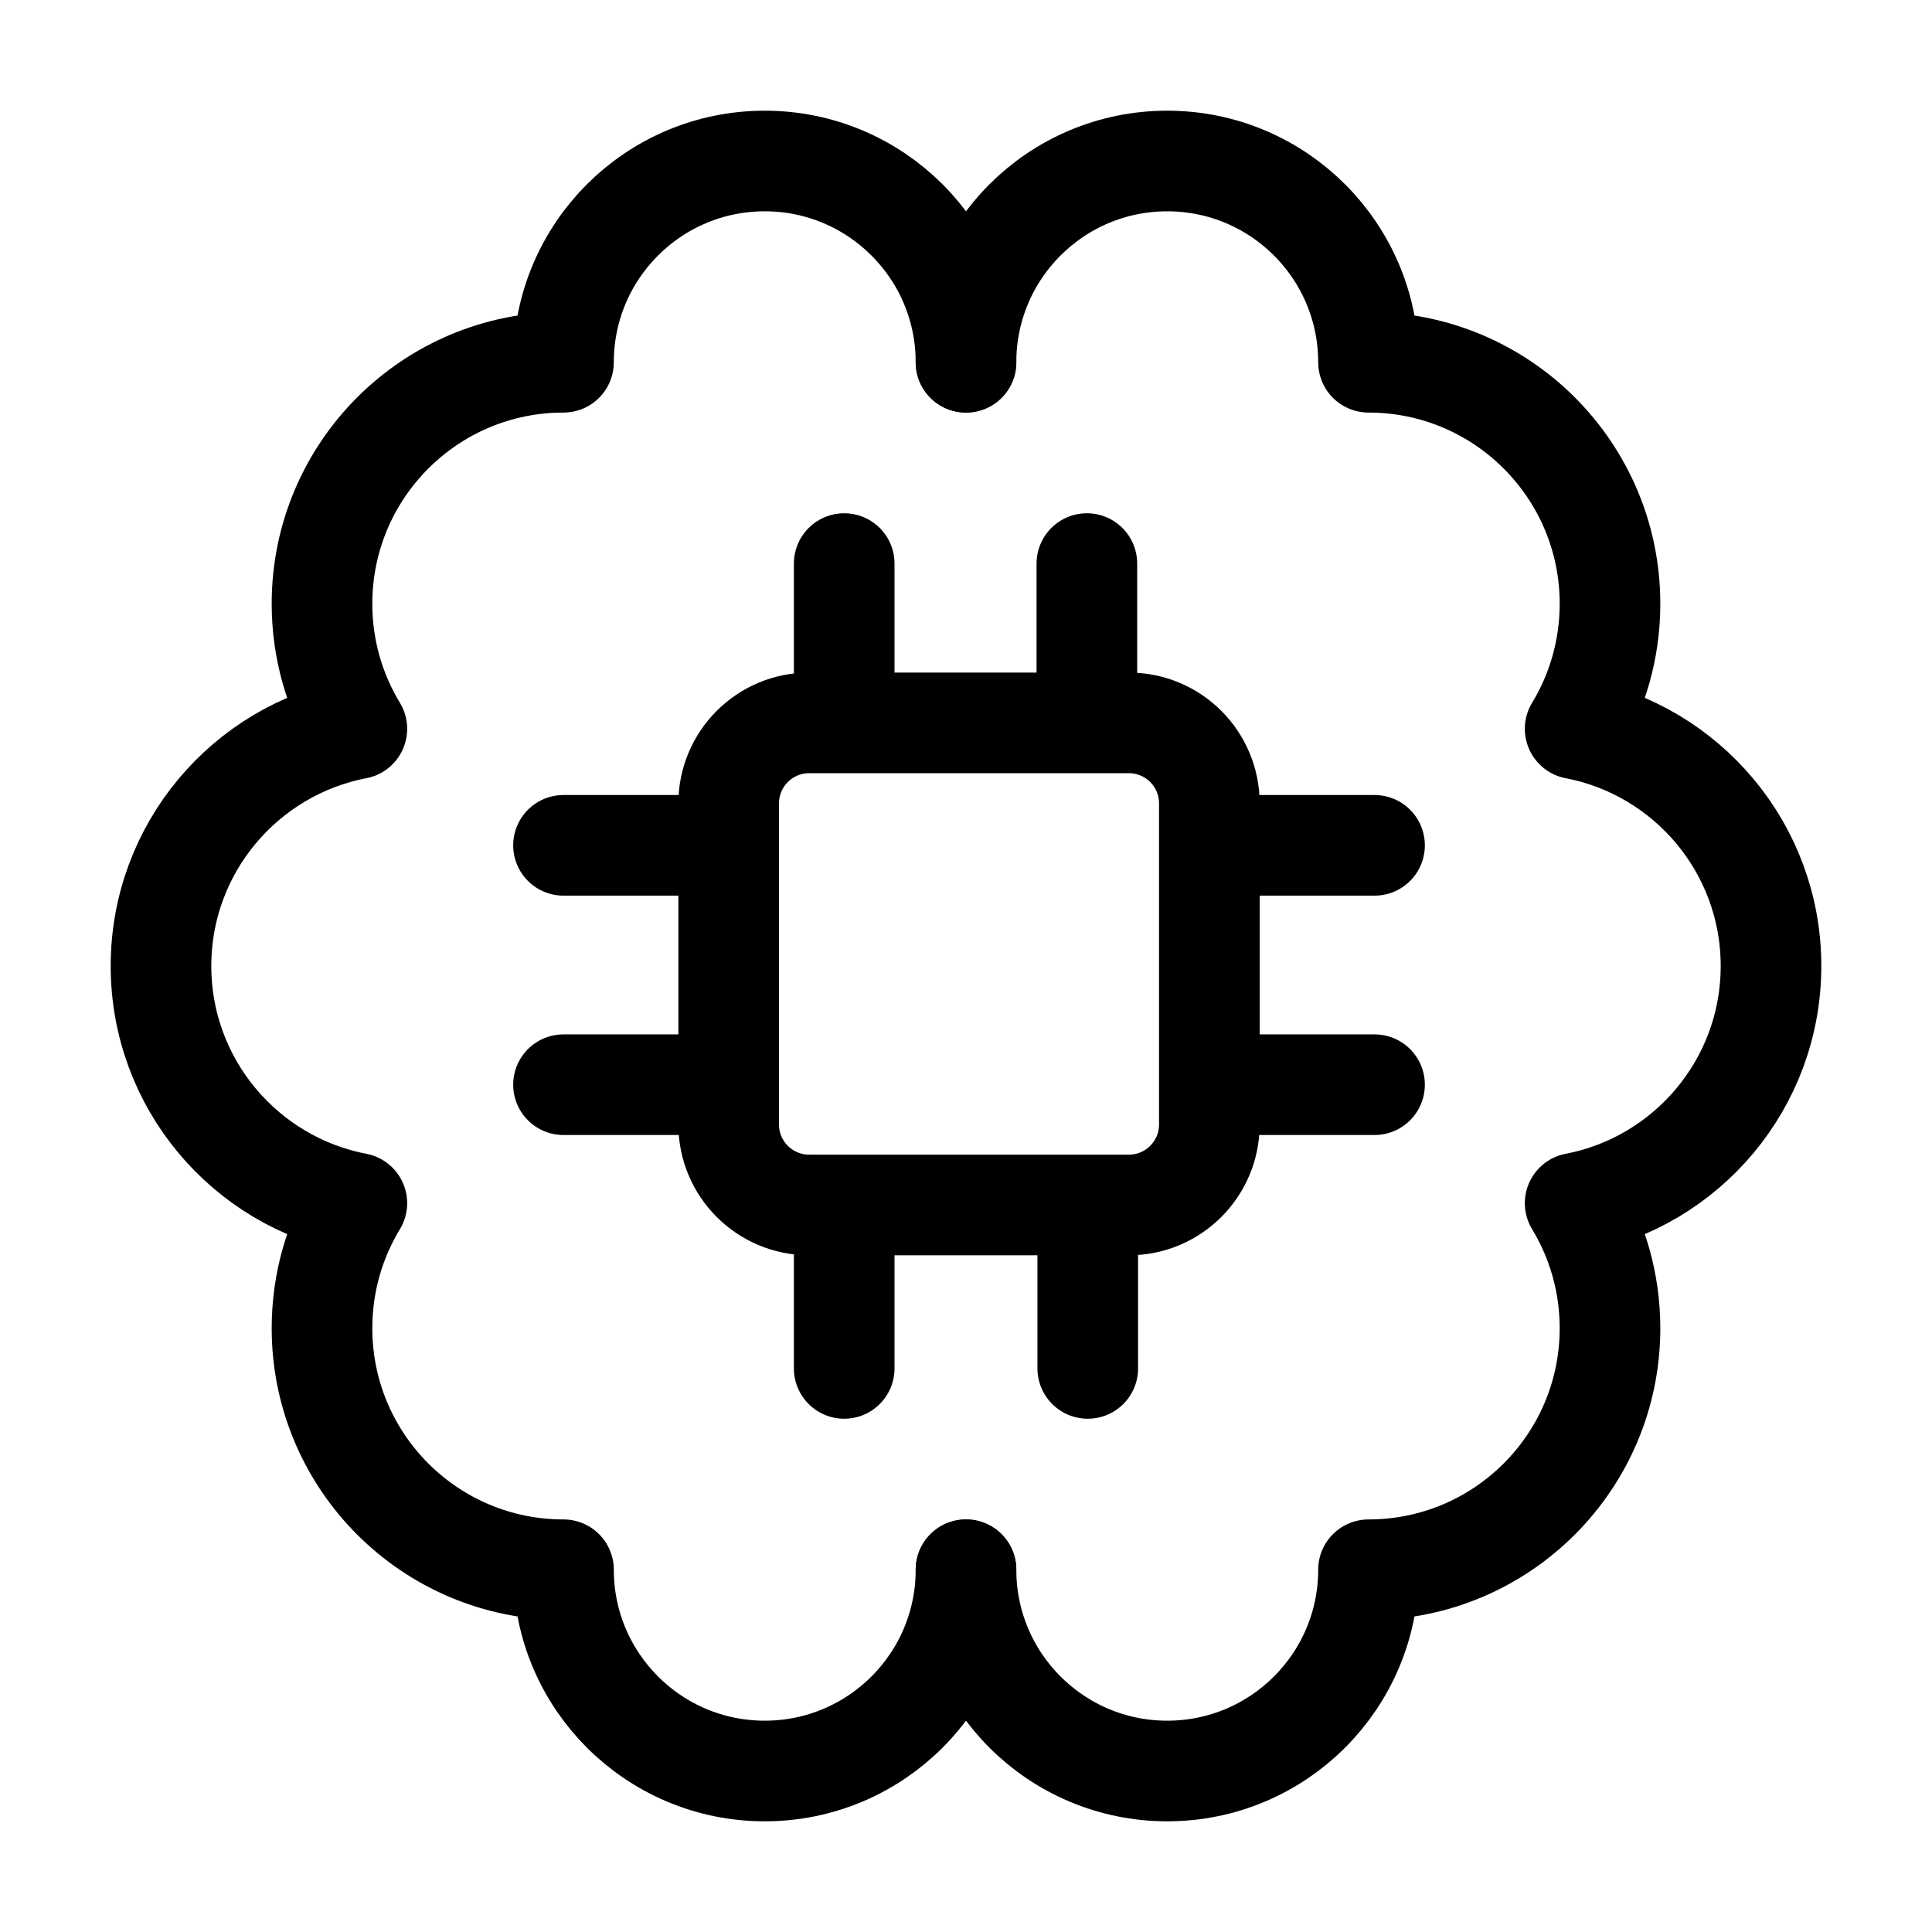
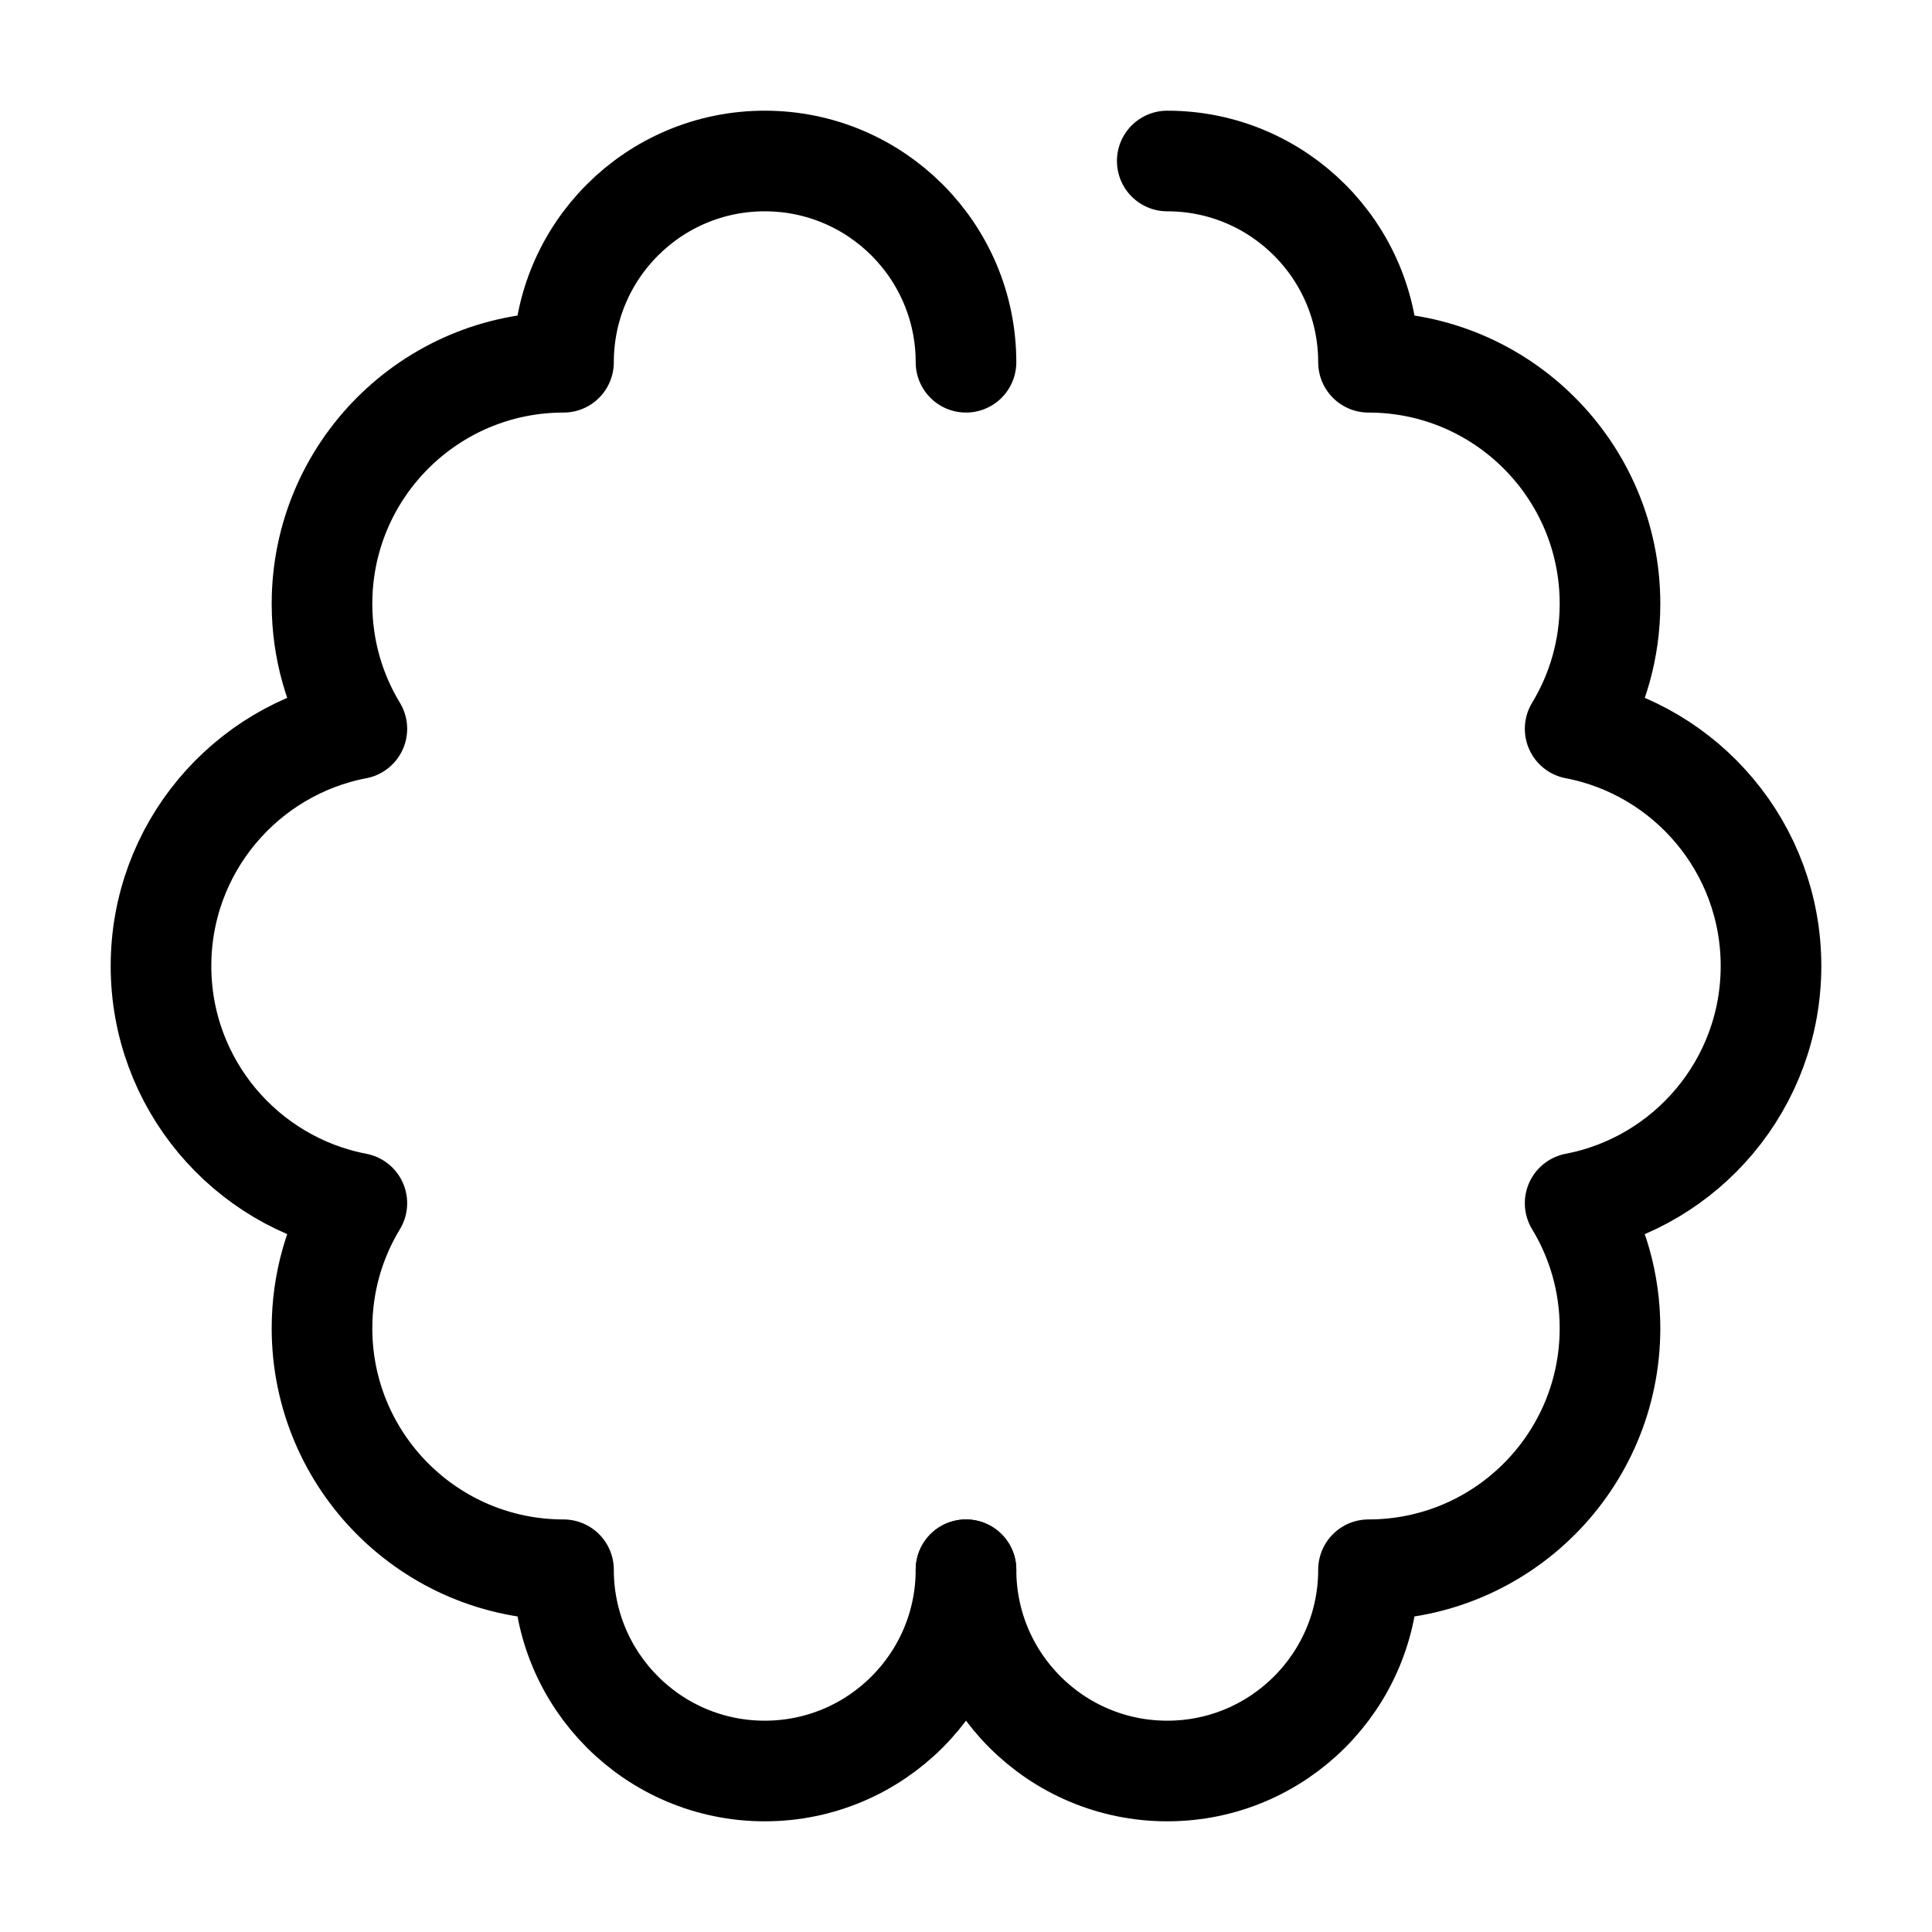
<svg xmlns="http://www.w3.org/2000/svg" width="48" height="48" viewBox="0 0 48 48" fill="none">
  <path d="M24 9C24 6.238 21.761 4 19 4C16.239 4 14 6.238 14 9C10.686 9 8 11.686 8 15C8 16.137 8.316 17.201 8.866 18.107C6.095 18.637 4 21.074 4 24C4 26.926 6.095 29.363 8.866 29.893C8.316 30.799 8 31.862 8 33C8 36.314 10.686 39 14 39C14 41.761 16.239 44 19 44C21.761 44 24 41.761 24 39" stroke="black" stroke-width="2.5" stroke-linecap="round" stroke-linejoin="round" />
-   <path d="M24 39C24 41.761 26.239 44 29 44C31.761 44 34 41.761 34 39C37.314 39 40 36.314 40 33C40 31.862 39.684 30.799 39.134 29.893C41.905 29.363 44 26.926 44 24C44 21.074 41.905 18.637 39.134 18.107C39.684 17.201 40 16.137 40 15C40 11.686 37.314 9 34 9C34 6.238 31.761 4 29 4C26.239 4 24 6.238 24 9" stroke="black" stroke-width="2.5" stroke-linecap="round" stroke-linejoin="round" />
-   <path d="M20.974 14.002V17.96M14 21.002H18.104M30.046 21.002H34.15M30.046 26.949H34.15M14 26.949H18.104M20.974 30.04V33.998M27.025 30.04V33.998M27.003 14.002V17.96M20.104 29.937H28.046C29.151 29.937 30.046 29.041 30.046 27.937V19.96C30.046 18.855 29.151 17.96 28.046 17.96H20.104C18.999 17.96 18.104 18.855 18.104 19.96V27.937C18.104 29.041 18.999 29.937 20.104 29.937Z" stroke="black" stroke-width="2.5" stroke-linecap="round" />
+   <path d="M24 39C24 41.761 26.239 44 29 44C31.761 44 34 41.761 34 39C37.314 39 40 36.314 40 33C40 31.862 39.684 30.799 39.134 29.893C41.905 29.363 44 26.926 44 24C44 21.074 41.905 18.637 39.134 18.107C39.684 17.201 40 16.137 40 15C40 11.686 37.314 9 34 9C34 6.238 31.761 4 29 4" stroke="black" stroke-width="2.5" stroke-linecap="round" stroke-linejoin="round" />
</svg>